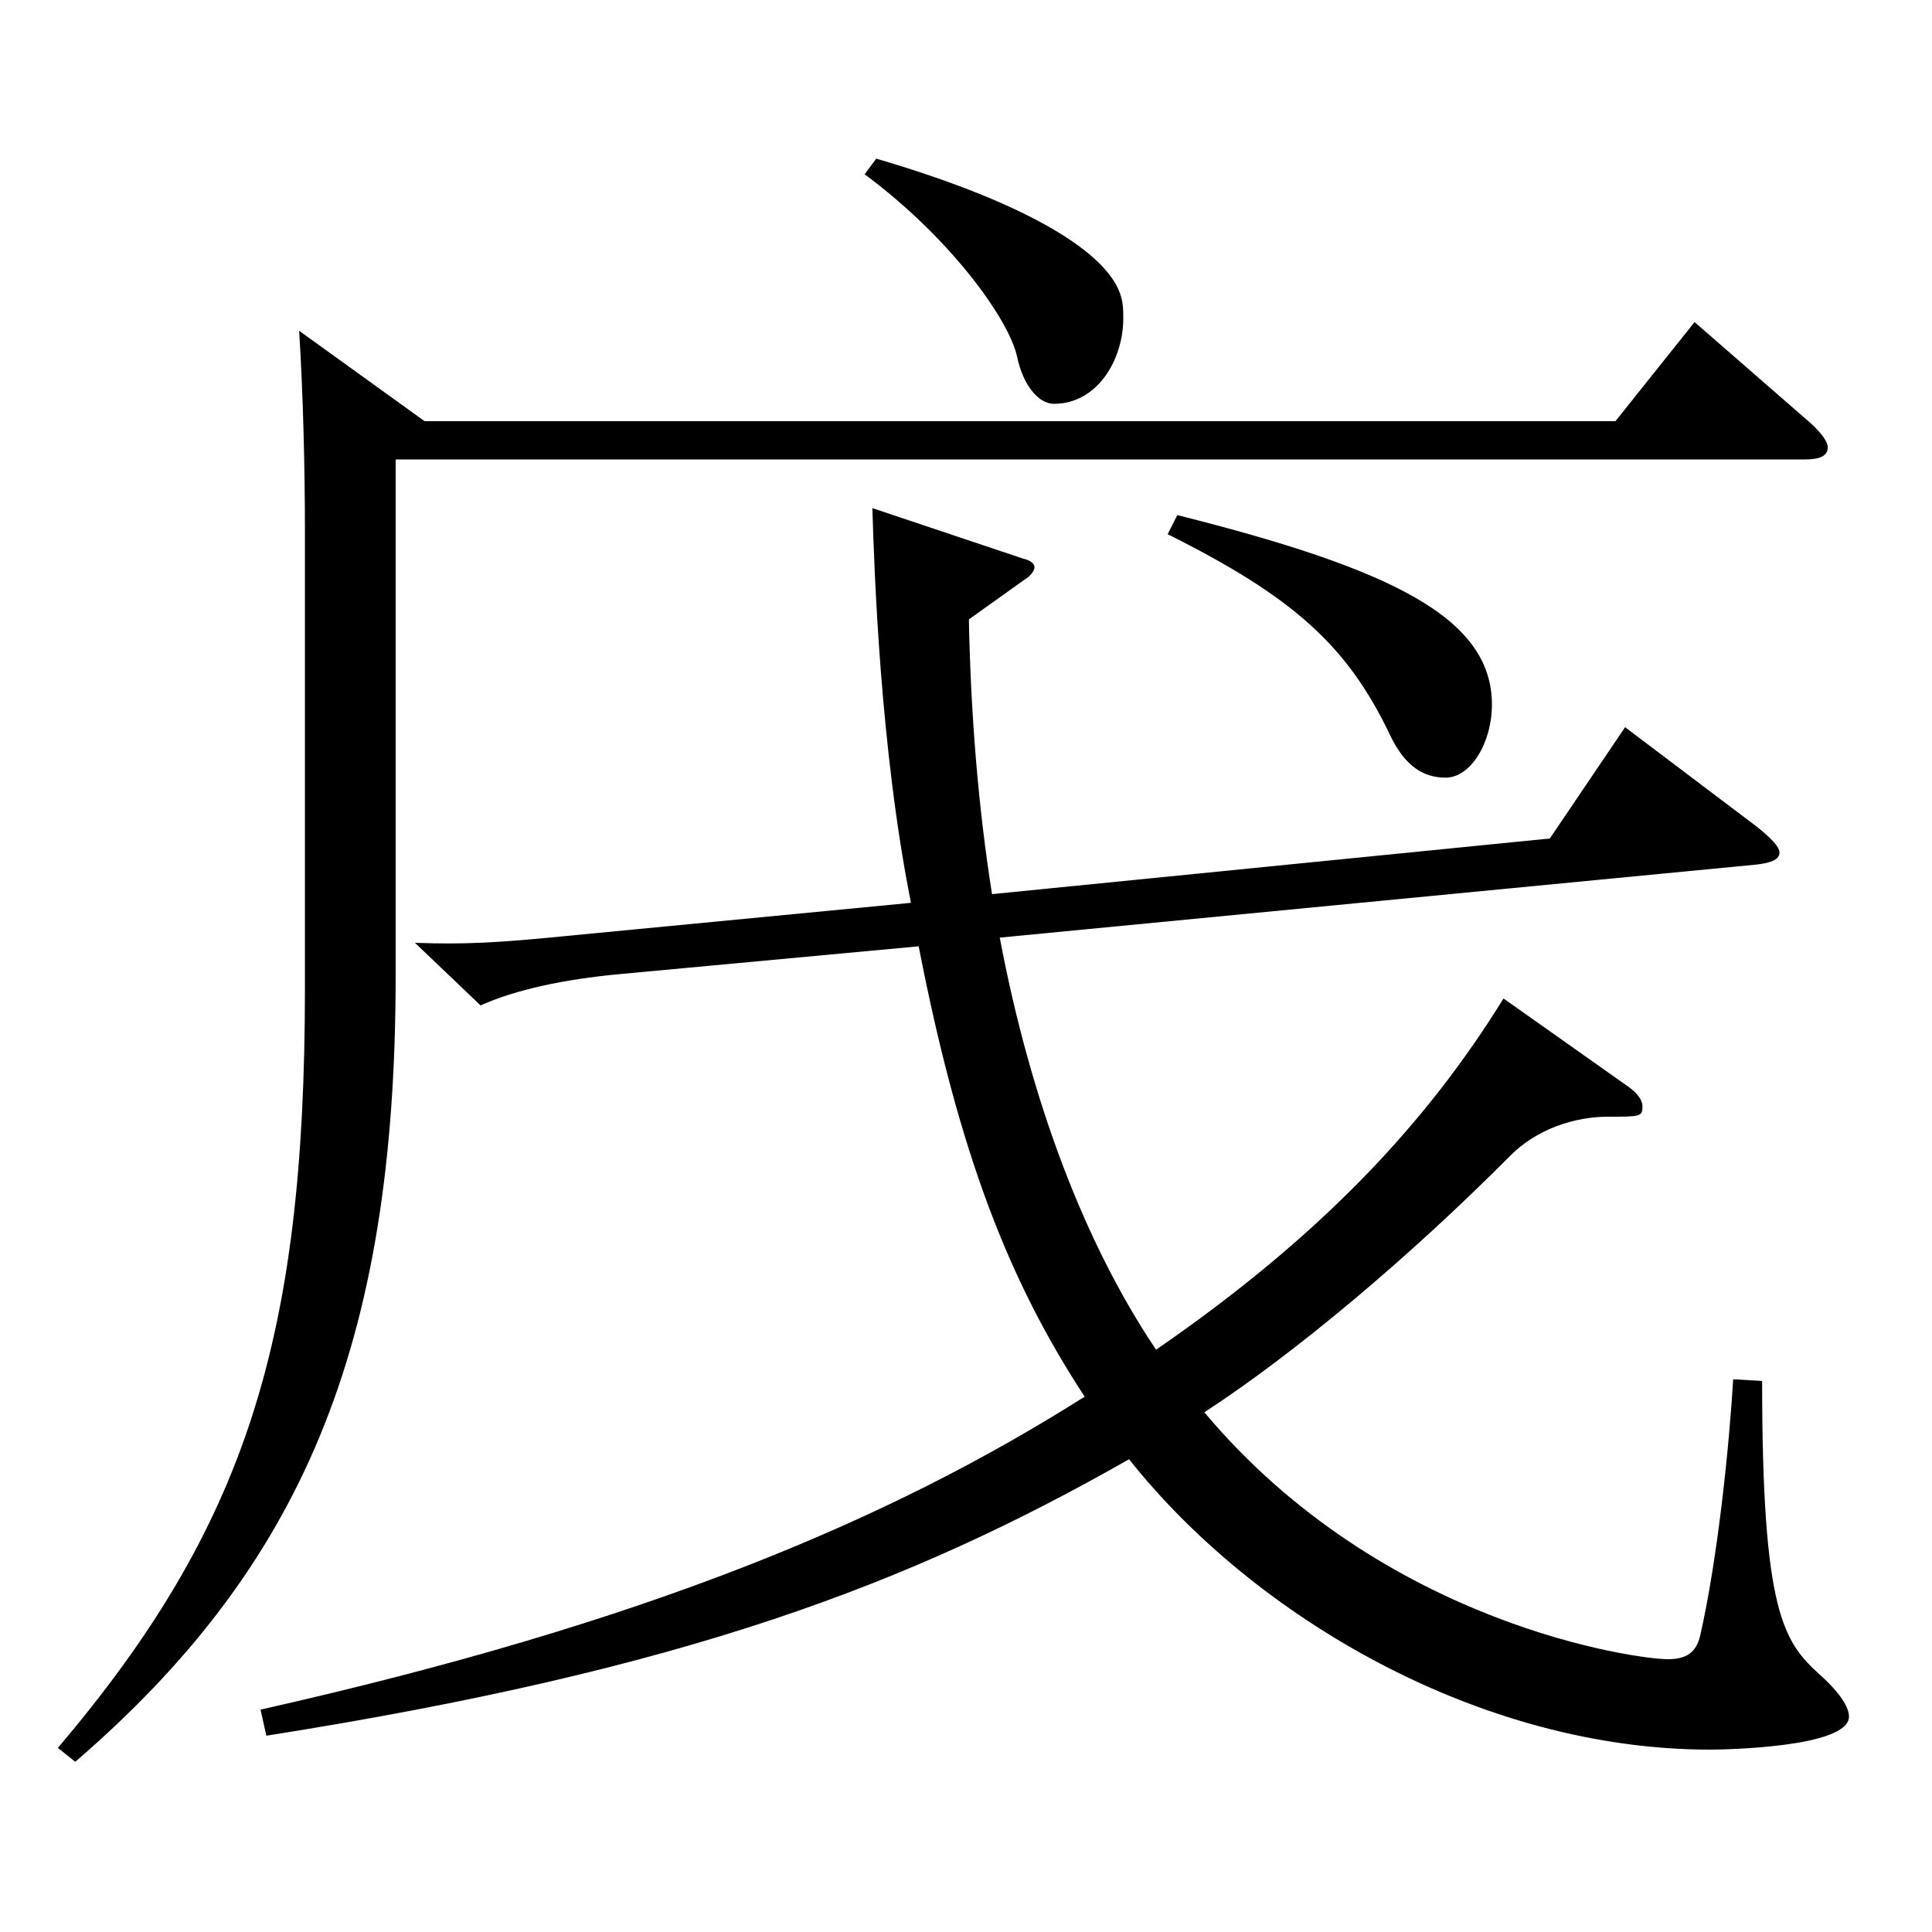
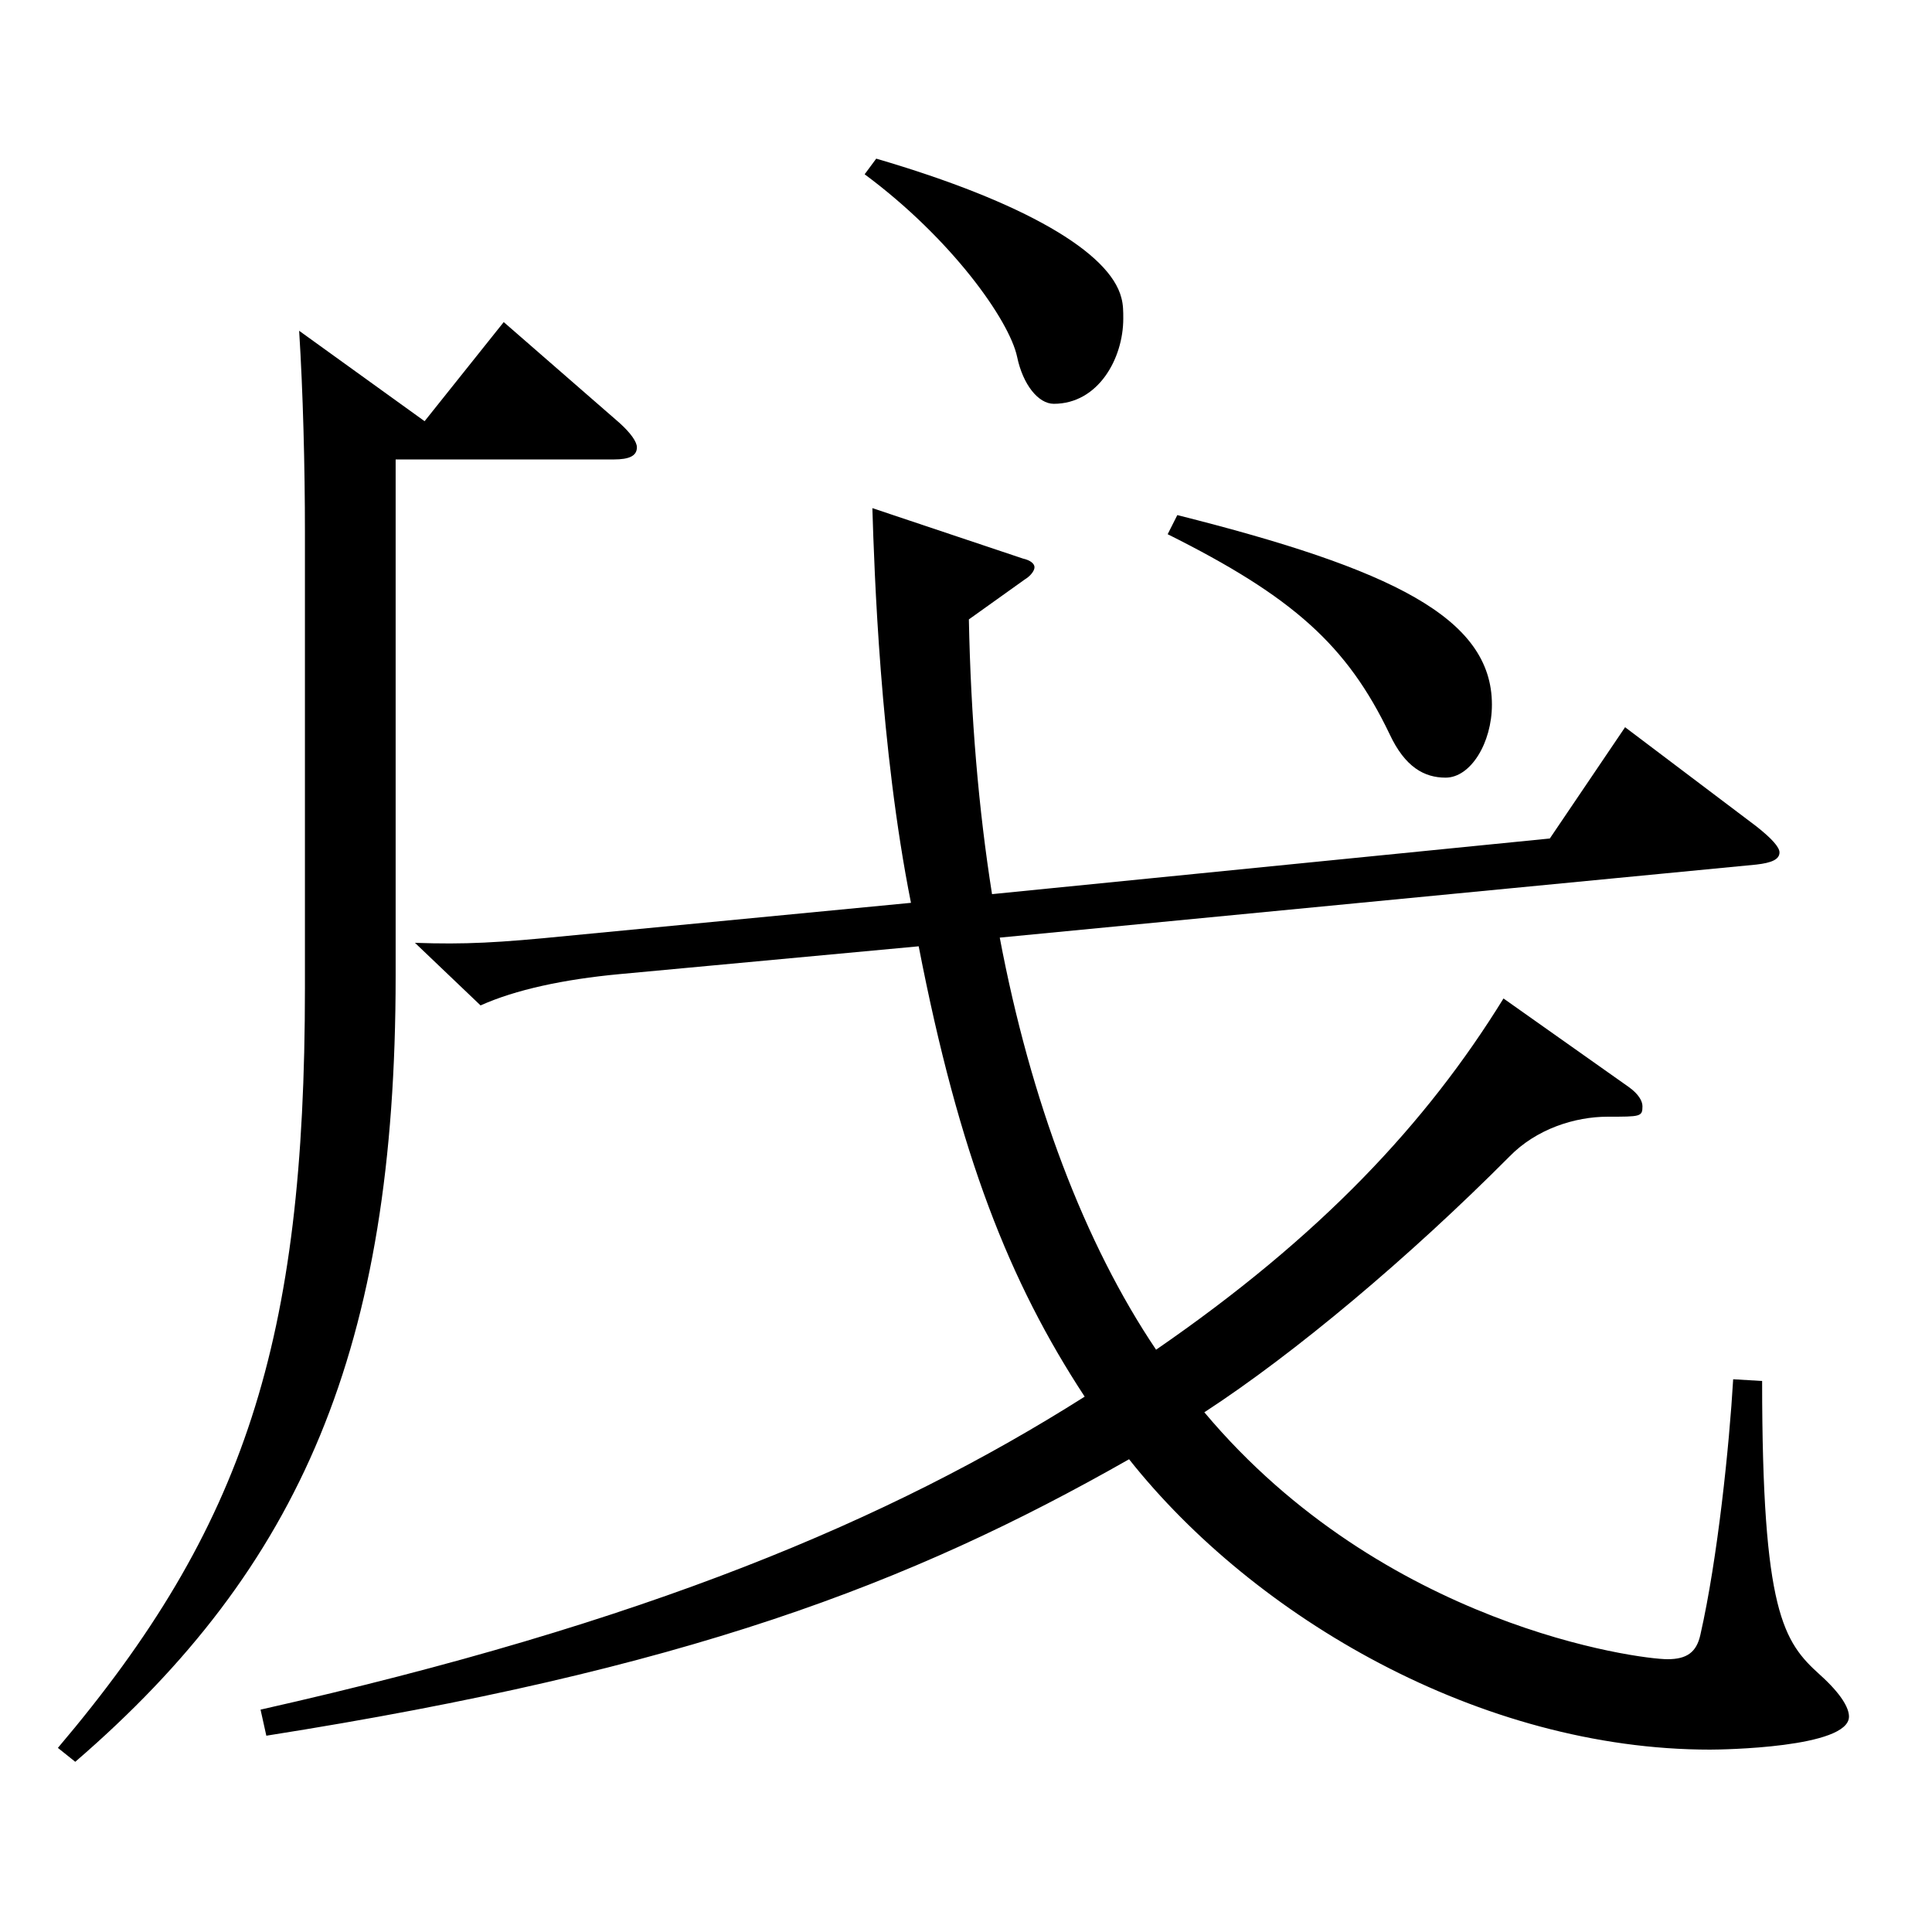
<svg xmlns="http://www.w3.org/2000/svg" version="1.1" id="图层_1" x="0px" y="0px" width="1000px" height="1000px" viewBox="0 0 1000 1000" enable-background="new 0 0 1000 1000" xml:space="preserve">
-   <path d="M219.771,218.009h616.379l40.958-51.3l59.939,52.199c5.994,5.4,8.991,9.9,8.991,12.601c0,4.499-3.996,6.3-11.988,6.3  H204.785v267.298c0,192.599-48.95,305.998-165.832,406.797l-8.991-7.199c96.902-114.3,127.871-210.599,127.871-393.298V275.608  c0-34.2-0.999-72.899-2.997-104.399L219.771,218.009z M517.471,485.307c15.983,84.6,43.955,158.398,80.918,213.299  c84.914-58.5,139.859-117,179.818-181.799l64.935,45.899c4.995,3.6,6.993,7.2,6.993,9.9c0,5.399-0.999,5.399-17.981,5.399  c-16.983,0-36.963,6.3-50.949,20.7c-51.947,52.199-110.888,101.699-157.841,132.299c92.906,110.699,224.773,127.799,239.759,127.799  c9.989,0,14.984-3.6,16.982-12.6c8.991-39.6,14.985-98.1,16.983-132.299l14.984,0.899c0,119.699,10.989,134.999,29.97,152.1  c10.989,9.899,14.985,17.1,14.985,21.6c0,16.2-65.934,17.1-71.928,17.1c-118.88,0-235.763-68.399-300.696-150.299  c-113.886,64.8-229.769,108.899-446.551,143.099l-2.996-13.499c199.798-45,325.671-98.1,426.569-161.999  c-38.961-59.4-64.935-125.1-85.913-233.099l-154.844,14.399c-28.971,2.7-53.946,8.101-71.928,16.2l-33.966-32.399  c25.974,0.899,42.957,0,78.921-3.601l177.82-17.1c-15.984-80.1-18.98-171.898-19.979-204.299l77.921,26.101  c3.996,0.899,5.994,2.699,5.994,4.499c0,1.801-1.998,4.5-4.995,6.301l-28.971,20.699c0.999,50.4,4.995,98.1,11.988,142.199  l288.709-28.8l38.96-57.6l67.932,51.3c7.992,6.3,11.988,10.8,11.988,13.5c0,3.6-3.996,5.399-11.988,6.3L517.471,485.307z   M453.535,82.109c76.922,22.5,120.878,48.6,126.872,71.999c0.999,3.601,0.999,7.2,0.999,10.801c0,20.699-12.987,44.1-35.964,44.1  c-7.992,0-15.984-9.9-18.981-24.3c-3.996-18.9-33.966-61.2-78.92-94.5L453.535,82.109z M609.378,266.608  c110.888,27.899,162.836,53.1,162.836,98.099c0,19.8-10.989,37.8-23.977,37.8c-10.988,0-20.979-5.399-28.971-22.5  c-21.978-45.899-49.949-71.099-114.884-103.499L609.378,266.608z" />
+   <path d="M219.771,218.009l40.958-51.3l59.939,52.199c5.994,5.4,8.991,9.9,8.991,12.601c0,4.499-3.996,6.3-11.988,6.3  H204.785v267.298c0,192.599-48.95,305.998-165.832,406.797l-8.991-7.199c96.902-114.3,127.871-210.599,127.871-393.298V275.608  c0-34.2-0.999-72.899-2.997-104.399L219.771,218.009z M517.471,485.307c15.983,84.6,43.955,158.398,80.918,213.299  c84.914-58.5,139.859-117,179.818-181.799l64.935,45.899c4.995,3.6,6.993,7.2,6.993,9.9c0,5.399-0.999,5.399-17.981,5.399  c-16.983,0-36.963,6.3-50.949,20.7c-51.947,52.199-110.888,101.699-157.841,132.299c92.906,110.699,224.773,127.799,239.759,127.799  c9.989,0,14.984-3.6,16.982-12.6c8.991-39.6,14.985-98.1,16.983-132.299l14.984,0.899c0,119.699,10.989,134.999,29.97,152.1  c10.989,9.899,14.985,17.1,14.985,21.6c0,16.2-65.934,17.1-71.928,17.1c-118.88,0-235.763-68.399-300.696-150.299  c-113.886,64.8-229.769,108.899-446.551,143.099l-2.996-13.499c199.798-45,325.671-98.1,426.569-161.999  c-38.961-59.4-64.935-125.1-85.913-233.099l-154.844,14.399c-28.971,2.7-53.946,8.101-71.928,16.2l-33.966-32.399  c25.974,0.899,42.957,0,78.921-3.601l177.82-17.1c-15.984-80.1-18.98-171.898-19.979-204.299l77.921,26.101  c3.996,0.899,5.994,2.699,5.994,4.499c0,1.801-1.998,4.5-4.995,6.301l-28.971,20.699c0.999,50.4,4.995,98.1,11.988,142.199  l288.709-28.8l38.96-57.6l67.932,51.3c7.992,6.3,11.988,10.8,11.988,13.5c0,3.6-3.996,5.399-11.988,6.3L517.471,485.307z   M453.535,82.109c76.922,22.5,120.878,48.6,126.872,71.999c0.999,3.601,0.999,7.2,0.999,10.801c0,20.699-12.987,44.1-35.964,44.1  c-7.992,0-15.984-9.9-18.981-24.3c-3.996-18.9-33.966-61.2-78.92-94.5L453.535,82.109z M609.378,266.608  c110.888,27.899,162.836,53.1,162.836,98.099c0,19.8-10.989,37.8-23.977,37.8c-10.988,0-20.979-5.399-28.971-22.5  c-21.978-45.899-49.949-71.099-114.884-103.499L609.378,266.608z" />
</svg>